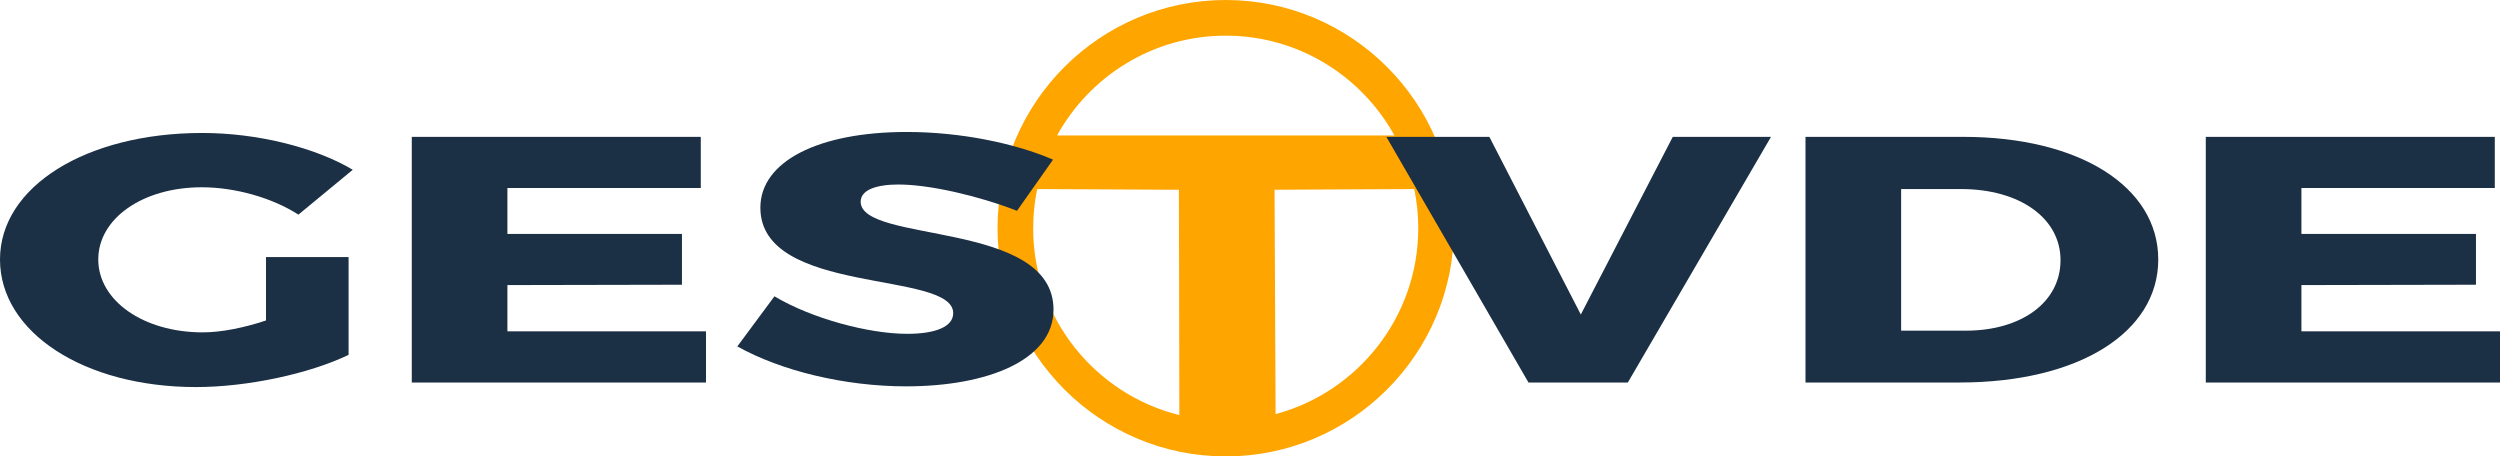
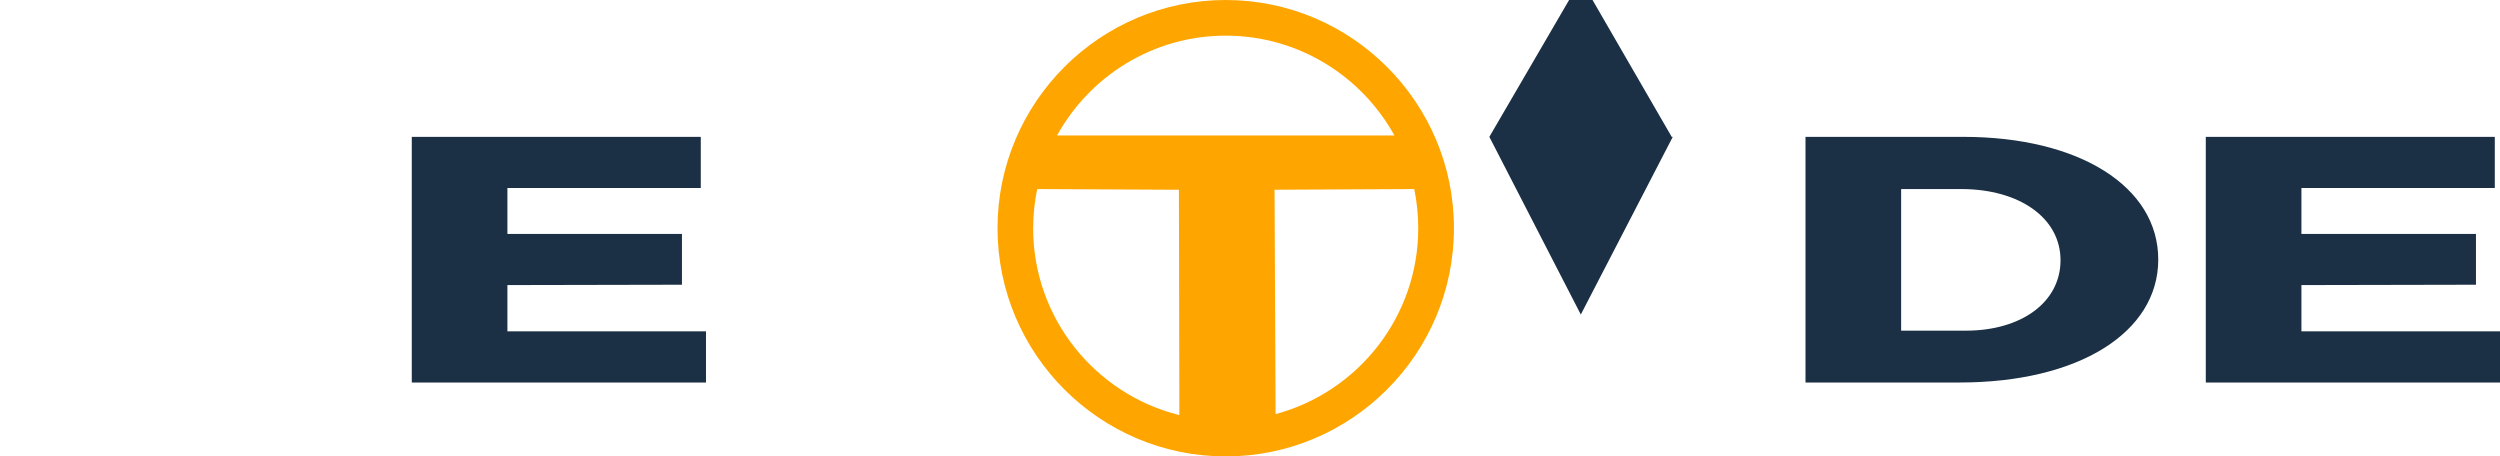
<svg xmlns="http://www.w3.org/2000/svg" id="Camada_2" data-name="Camada 2" viewBox="0 0 701.11 128">
  <defs>
    <style>
      .cls-1 {
        fill: #1b2f45;
      }

      .cls-2 {
        fill: orange;
      }
    </style>
  </defs>
  <g id="Camada_1-2" data-name="Camada 1">
    <path class="cls-2" d="m343.75,0c-35.29,0-64,28.71-64,64s28.71,64,64,64,64-28.71,64-64S379.04,0,343.75,0Zm0,10c20.35,0,38.11,11.32,47.31,28h-94.62c9.2-16.68,26.96-28,47.31-28Zm-54,54c0-3.76.39-7.43,1.12-10.98l39.75.2.12,63.19c-23.51-5.84-41-27.11-41-52.41Zm67.98,52.15l-.29-62.94,39.18-.19c.73,3.55,1.12,7.22,1.12,10.97,0,24.94-17,45.98-40.02,52.15Z" />
-     <path class="cls-1" d="m74.6,72.09h23.16v27.42c-10.99,5.31-28.43,9.04-42.8,9.04C23.6,108.55,0,93.22,0,72.77s24.18-35.48,56.72-35.48c15.39,0,31.66,4.03,42.21,10.32l-15.24,12.58c-7.33-4.72-17.73-7.67-27.11-7.67-16.56,0-29.02,8.75-29.02,20.25s12.6,20.44,29.31,20.44c5.13,0,11.58-1.28,17.73-3.34v-17.79Z" />
    <path class="cls-1" d="m196.53,38.38v14.35h-54.23v12.87h48.95v14.25l-48.95.1v12.97h55.69v14.35h-82.51V38.38h81.05Z" />
-     <path class="cls-1" d="m252.07,51.74c-6.45,0-10.7,1.57-10.7,4.82,0,11.79,54.08,5.11,54.08,30.27,0,14.15-18.47,21.52-41.33,21.52-17.15,0-35.03-4.32-47.34-11.2l10.41-14.05c10.55,6.29,26.53,10.52,37.23,10.52,7.91,0,12.9-1.97,12.9-5.8,0-12.09-54.08-4.82-54.08-29.58,0-12.97,16.27-21.23,41.04-21.23,15.1,0,30.34,3.15,41.04,7.76l-10.11,14.35c-10.85-4.23-24.62-7.37-33.12-7.37Z" />
-     <path class="cls-1" d="m417.68,38.38l25.65,49.83,25.79-49.83h27.55l-40.16,68.9h-27.85l-39.86-68.9h28.87Z" />
+     <path class="cls-1" d="m417.68,38.38l25.65,49.83,25.79-49.83h27.55h-27.85l-39.86-68.9h28.87Z" />
    <path class="cls-1" d="m605.27,72.77c0,20.54-22.42,34.5-55.69,34.5h-43.24V38.38h44.26c32.54,0,54.67,13.96,54.67,34.4Zm-27.41.2c0-11.89-11.58-19.95-27.85-19.95h-16.85v39.71h18.17c15.54,0,26.53-7.96,26.53-19.75Z" />
    <path class="cls-1" d="m699.65,38.38v14.35h-54.23v12.87h48.95v14.25l-48.95.1v12.97h55.69v14.35h-82.51V38.38h81.05Z" />
  </g>
</svg>